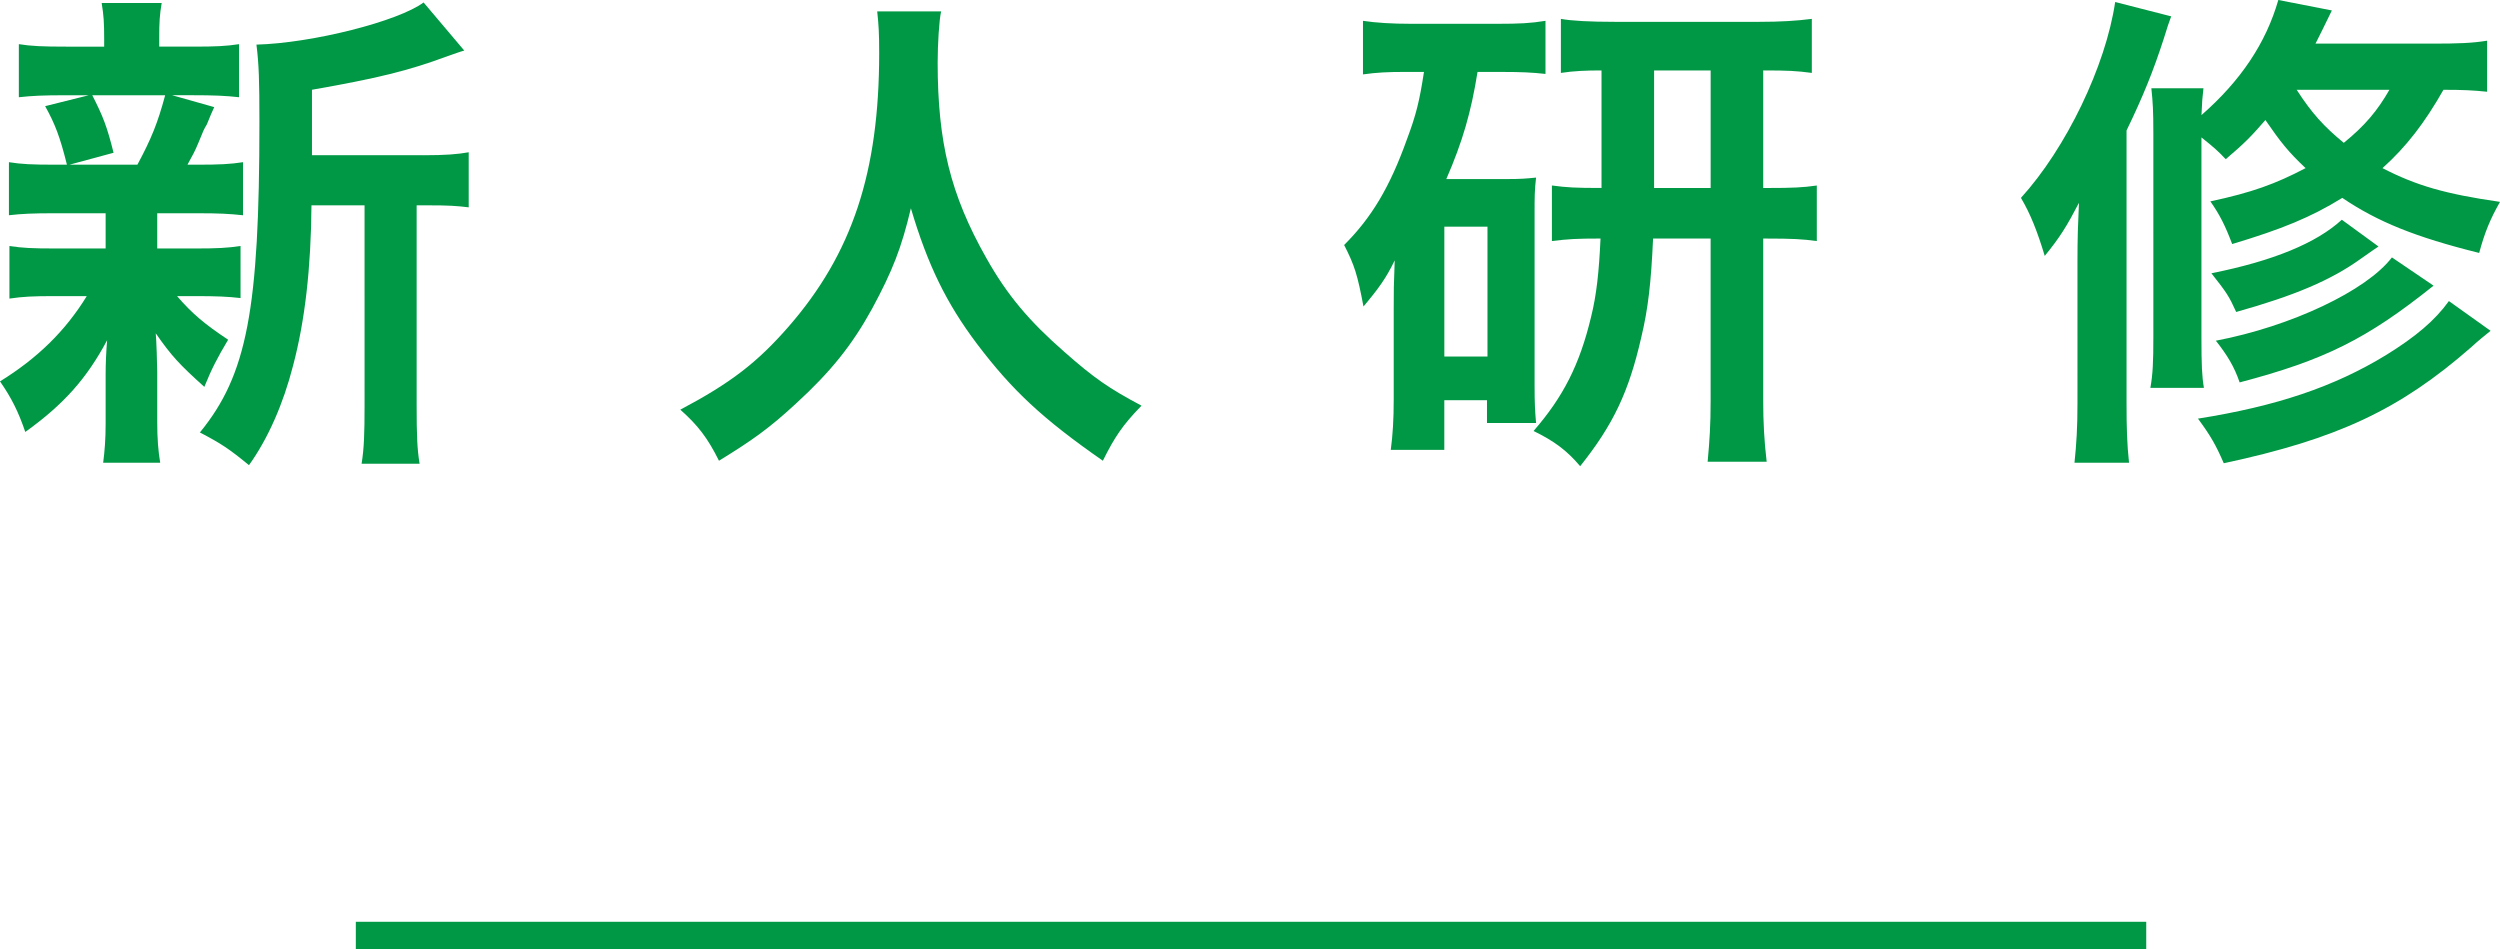
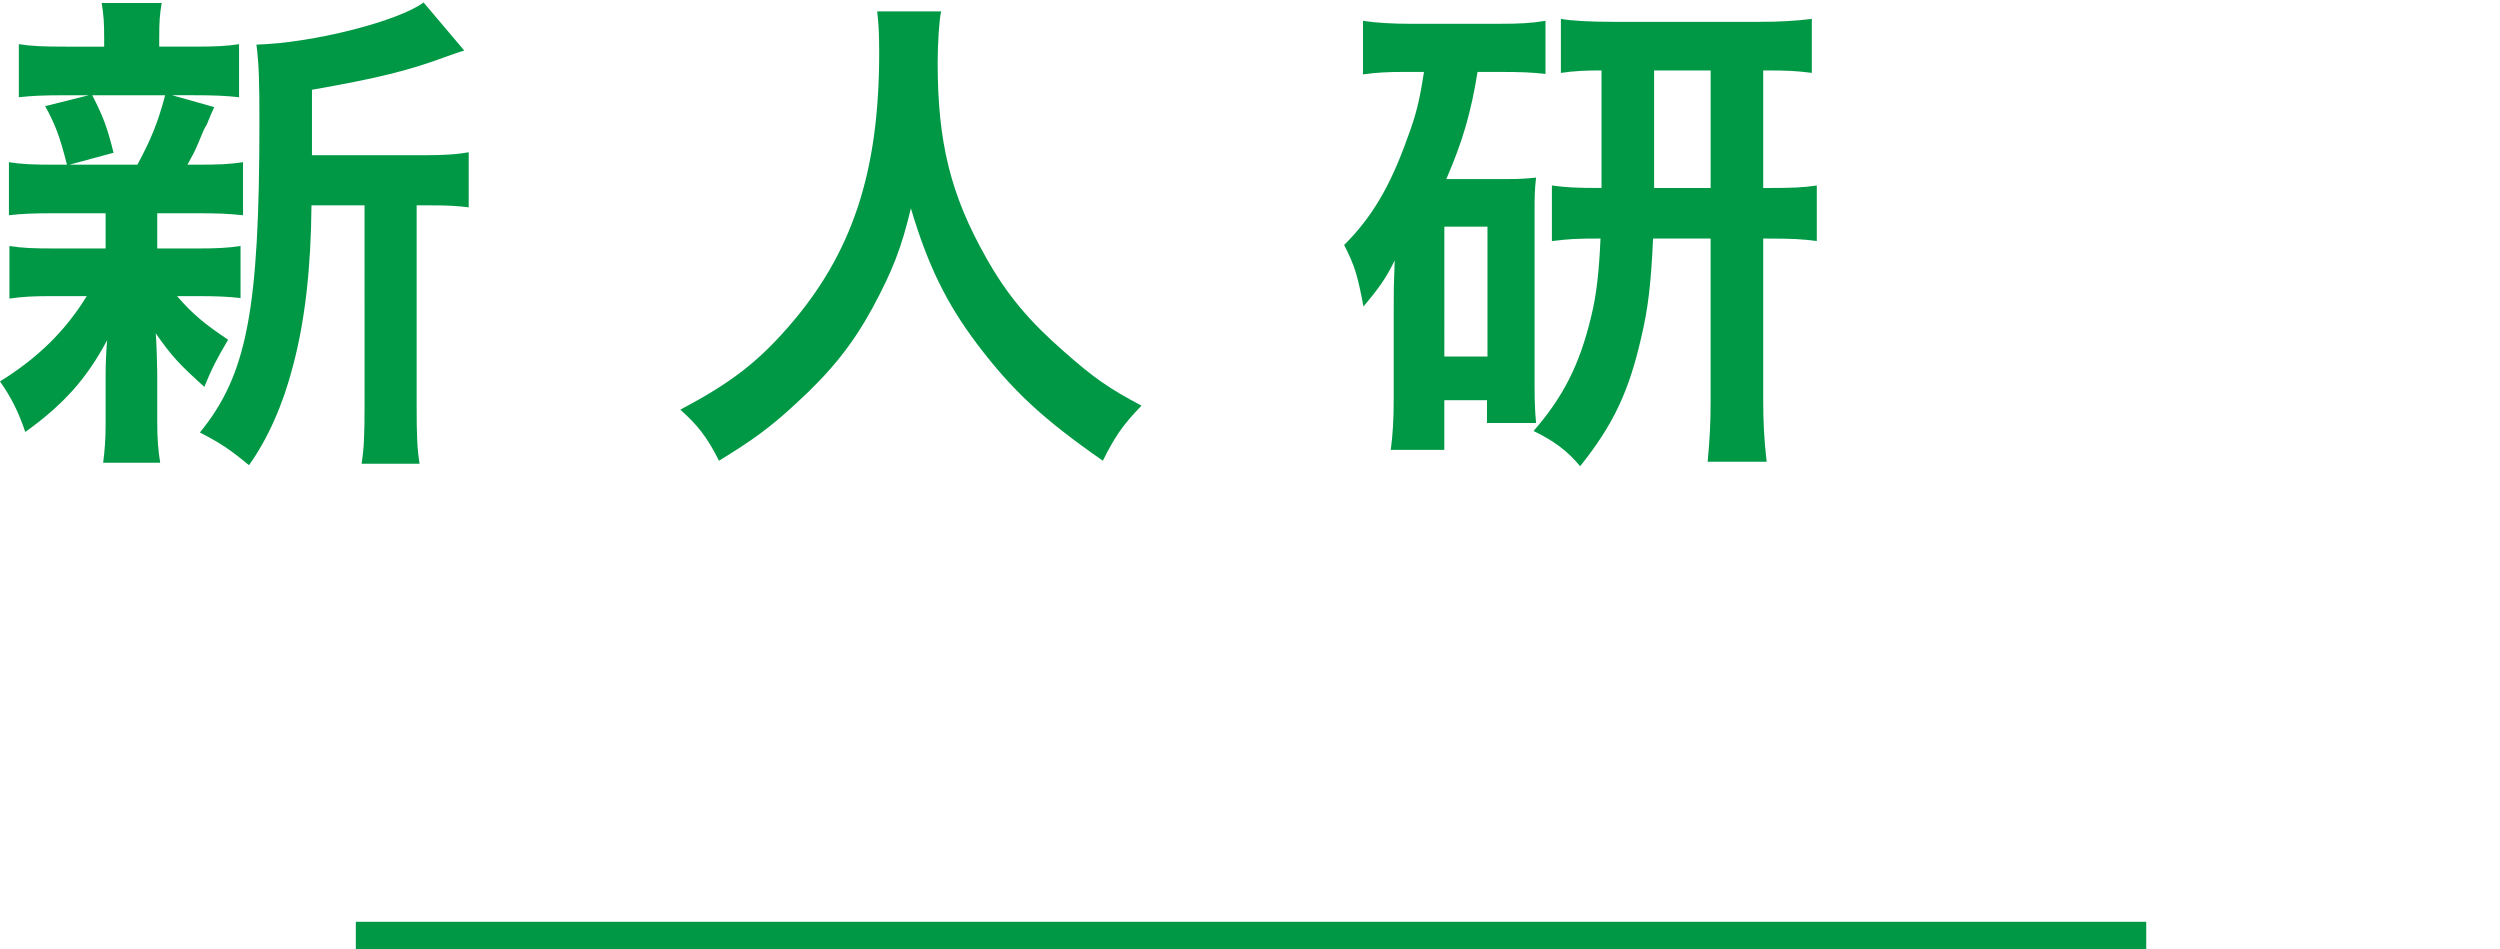
<svg xmlns="http://www.w3.org/2000/svg" version="1.1" id="レイヤー_1" x="0px" y="0px" width="90.761px" height="34.465px" viewBox="0 0 90.761 34.465" enable-background="new 0 0 90.761 34.465" xml:space="preserve">
  <g>
    <g>
      <path fill="#009844" d="M1.962,7.742c-0.756,0-1.17,0.018-1.638,0.072V5.888c0.45,0.072,0.828,0.091,1.674,0.091h0.432    C2.179,4.97,1.999,4.502,1.639,3.854l1.584-0.396H2.377c-0.793,0-1.207,0.018-1.693,0.072V1.603    c0.451,0.072,0.865,0.09,1.729,0.09h1.369V1.422c0-0.611-0.018-0.863-0.091-1.313H5.87C5.798,0.54,5.78,0.774,5.78,1.422v0.271    h1.224c0.847,0,1.206-0.018,1.675-0.09v1.927C8.192,3.475,7.76,3.457,6.986,3.457H6.248l1.53,0.432    C7.67,4.123,7.67,4.123,7.508,4.52C7.4,4.699,7.4,4.699,7.202,5.186C7.076,5.492,7.004,5.617,6.806,5.979h0.36    c0.811,0,1.188-0.019,1.657-0.091v1.927C8.318,7.76,7.94,7.742,7.166,7.742H5.708v1.279h1.387c0.774,0,1.17-0.019,1.638-0.091    v1.891c-0.468-0.054-0.882-0.071-1.638-0.071H6.428c0.541,0.629,0.99,1.008,1.854,1.584C7.886,13,7.688,13.378,7.418,14.045    c-0.9-0.811-1.188-1.117-1.764-1.945c0.018,0.234,0.018,0.234,0.036,0.702c0,0.054,0.018,0.612,0.018,0.702v1.801    c0,0.63,0.036,1.062,0.108,1.494H3.745c0.054-0.414,0.09-0.846,0.09-1.422v-1.801c0-0.342,0.018-0.811,0.054-1.225    c-0.739,1.387-1.566,2.322-2.971,3.331C0.666,14.944,0.414,14.44,0,13.846C1.368,13,2.377,12.01,3.15,10.75H1.98    c-0.774,0-1.152,0.018-1.638,0.09V8.931C0.81,9.003,1.17,9.021,2.017,9.021h1.818V8.103c0-0.324,0-0.324,0-0.36H1.962z     M3.349,3.457c0.396,0.774,0.54,1.152,0.774,2.089L2.521,5.979h2.467c0.504-0.938,0.738-1.514,1.008-2.521H3.349z M15.377,5.636    c0.792,0,1.242-0.036,1.639-0.108v1.999c-0.451-0.054-0.738-0.072-1.441-0.072h-0.449v7.257c0,1.08,0.018,1.584,0.107,2.124    h-2.106c0.09-0.558,0.108-1.08,0.108-2.124V7.454h-1.927c-0.019,2.287-0.234,4.178-0.667,5.815    c-0.359,1.404-0.918,2.665-1.602,3.619c-0.72-0.594-1.026-0.792-1.782-1.188c1.71-2.089,2.161-4.447,2.161-11.271    c0-1.513-0.018-2.089-0.108-2.809c2.035-0.055,5.15-0.847,6.068-1.531l1.477,1.747c-0.199,0.054-0.271,0.09-0.595,0.198    c-1.44,0.539-2.575,0.81-4.934,1.225v2.376H15.377z" />
      <path fill="#009844" d="M34.167,0.414c-0.072,0.307-0.126,1.207-0.126,1.854c0,2.899,0.468,4.808,1.764,7.095    c0.757,1.35,1.567,2.305,2.846,3.421c1.062,0.937,1.603,1.313,2.791,1.944c-0.685,0.702-0.973,1.135-1.404,1.999    c-2.197-1.53-3.295-2.558-4.574-4.249c-1.098-1.459-1.782-2.846-2.395-4.916c-0.342,1.44-0.666,2.269-1.404,3.637    c-0.721,1.314-1.494,2.287-2.773,3.457c-0.936,0.864-1.529,1.297-2.79,2.071c-0.414-0.829-0.757-1.278-1.404-1.854    c1.837-0.973,2.79-1.711,3.925-3.008c2.322-2.664,3.295-5.617,3.295-9.938c0-0.702-0.018-1.026-0.072-1.513H34.167z" />
      <path fill="#009844" d="M51.031,2.611c-0.648,0-1.026,0.018-1.549,0.09V0.756c0.469,0.072,1.062,0.108,1.747,0.108h3.15    c0.774,0,1.188-0.019,1.729-0.108v1.928c-0.486-0.055-0.918-0.072-1.548-0.072h-0.919c-0.233,1.458-0.54,2.521-1.134,3.889h2.179    c0.54,0,0.72-0.018,1.08-0.054c-0.054,0.468-0.054,0.702-0.054,1.313v6.194c0,0.738,0.018,0.973,0.054,1.404h-1.782V14.53h-1.549    v1.801h-1.944c0.071-0.522,0.107-1.099,0.107-1.837v-3.295c0-0.702,0-0.773,0.036-1.746c-0.306,0.63-0.558,0.99-1.134,1.674    c-0.217-1.152-0.324-1.494-0.702-2.232c0.99-0.99,1.656-2.088,2.286-3.854c0.324-0.863,0.45-1.367,0.612-2.43H51.031z     M52.436,12.945h1.566V8.229h-1.566V12.945z M58.144,2.557c-0.559,0-1.009,0.018-1.477,0.09V0.685    c0.378,0.071,1.044,0.108,1.98,0.108h5.203c0.793,0,1.387-0.037,1.927-0.108v1.962c-0.558-0.072-0.828-0.09-1.765-0.09v4.268    h0.145c0.936,0,1.296-0.018,1.801-0.09v2.017c-0.522-0.072-0.9-0.091-1.801-0.091h-0.145v5.87c0,0.792,0.036,1.477,0.126,2.232    h-2.143c0.072-0.792,0.108-1.332,0.108-2.214V8.66h-2.089c-0.072,1.604-0.18,2.557-0.432,3.602    c-0.45,1.963-1.009,3.151-2.215,4.663c-0.486-0.576-0.954-0.918-1.692-1.278c1.08-1.242,1.674-2.412,2.088-4.141    c0.198-0.793,0.288-1.639,0.343-2.846c-0.883,0-1.171,0.019-1.765,0.091V6.734c0.54,0.072,0.846,0.09,1.801,0.09V2.557z     M62.104,6.824V2.557h-2.053v4.268H62.104z" />
-       <path fill="#009844" d="M75.421,9.507c0-0.882,0.018-1.332,0.054-2.143c-0.45,0.864-0.685,1.242-1.242,1.927    c-0.271-0.9-0.522-1.531-0.864-2.107c1.639-1.8,3.079-4.789,3.421-7.111l2.034,0.521c-0.107,0.289-0.107,0.289-0.27,0.811    c-0.378,1.17-0.757,2.107-1.351,3.331v9.903c0,0.918,0.018,1.477,0.09,2.16h-1.98c0.072-0.702,0.108-1.26,0.108-2.16V9.507z     M90.293,3.331c-0.504-0.054-0.9-0.071-1.585-0.071c-0.684,1.205-1.35,2.07-2.214,2.844c1.224,0.631,2.269,0.937,4.267,1.225    c-0.359,0.631-0.558,1.117-0.756,1.854c-2.322-0.576-3.691-1.134-4.97-1.999c-1.134,0.703-2.196,1.135-3.997,1.676    c-0.252-0.667-0.45-1.062-0.792-1.549c1.513-0.324,2.358-0.631,3.457-1.207c-0.63-0.594-0.9-0.936-1.459-1.746    c-0.485,0.559-0.737,0.828-1.44,1.422c-0.306-0.324-0.414-0.414-0.882-0.791v7.256c0,0.99,0.018,1.422,0.09,1.836h-1.944    c0.09-0.504,0.108-0.936,0.108-1.872V4.879c0-0.899-0.019-1.152-0.072-1.674h1.891c-0.036,0.307-0.055,0.521-0.072,0.973    C81.345,2.936,82.263,1.566,82.713,0l1.944,0.379c-0.288,0.594-0.396,0.81-0.594,1.205h4.213c0.973,0,1.477-0.018,2.017-0.107    V3.331z M90.419,12.01c-0.216,0.18-0.432,0.342-0.702,0.594c-2.593,2.27-4.861,3.331-8.984,4.214    c-0.288-0.666-0.486-1.009-0.937-1.62c2.845-0.451,4.934-1.152,6.824-2.305c1.08-0.667,1.782-1.261,2.286-1.963L90.419,12.01z     M86.35,8.949c-0.162,0.107-0.162,0.107-0.648,0.449c-1.08,0.775-2.395,1.333-4.519,1.928c-0.252-0.559-0.343-0.703-0.9-1.405    c2.25-0.45,3.816-1.099,4.735-1.944L86.35,8.949z M88.349,10.371c-2.431,1.945-3.961,2.701-7.04,3.512    c-0.198-0.576-0.45-0.99-0.864-1.514c2.736-0.521,5.474-1.818,6.392-3.024L88.349,10.371z M83.379,3.26    c0.559,0.863,0.99,1.332,1.711,1.926c0.773-0.63,1.224-1.17,1.656-1.926H83.379z" />
    </g>
  </g>
  <rect x="12.918" y="33.465" fill="#009844" width="65" height="1" />
</svg>